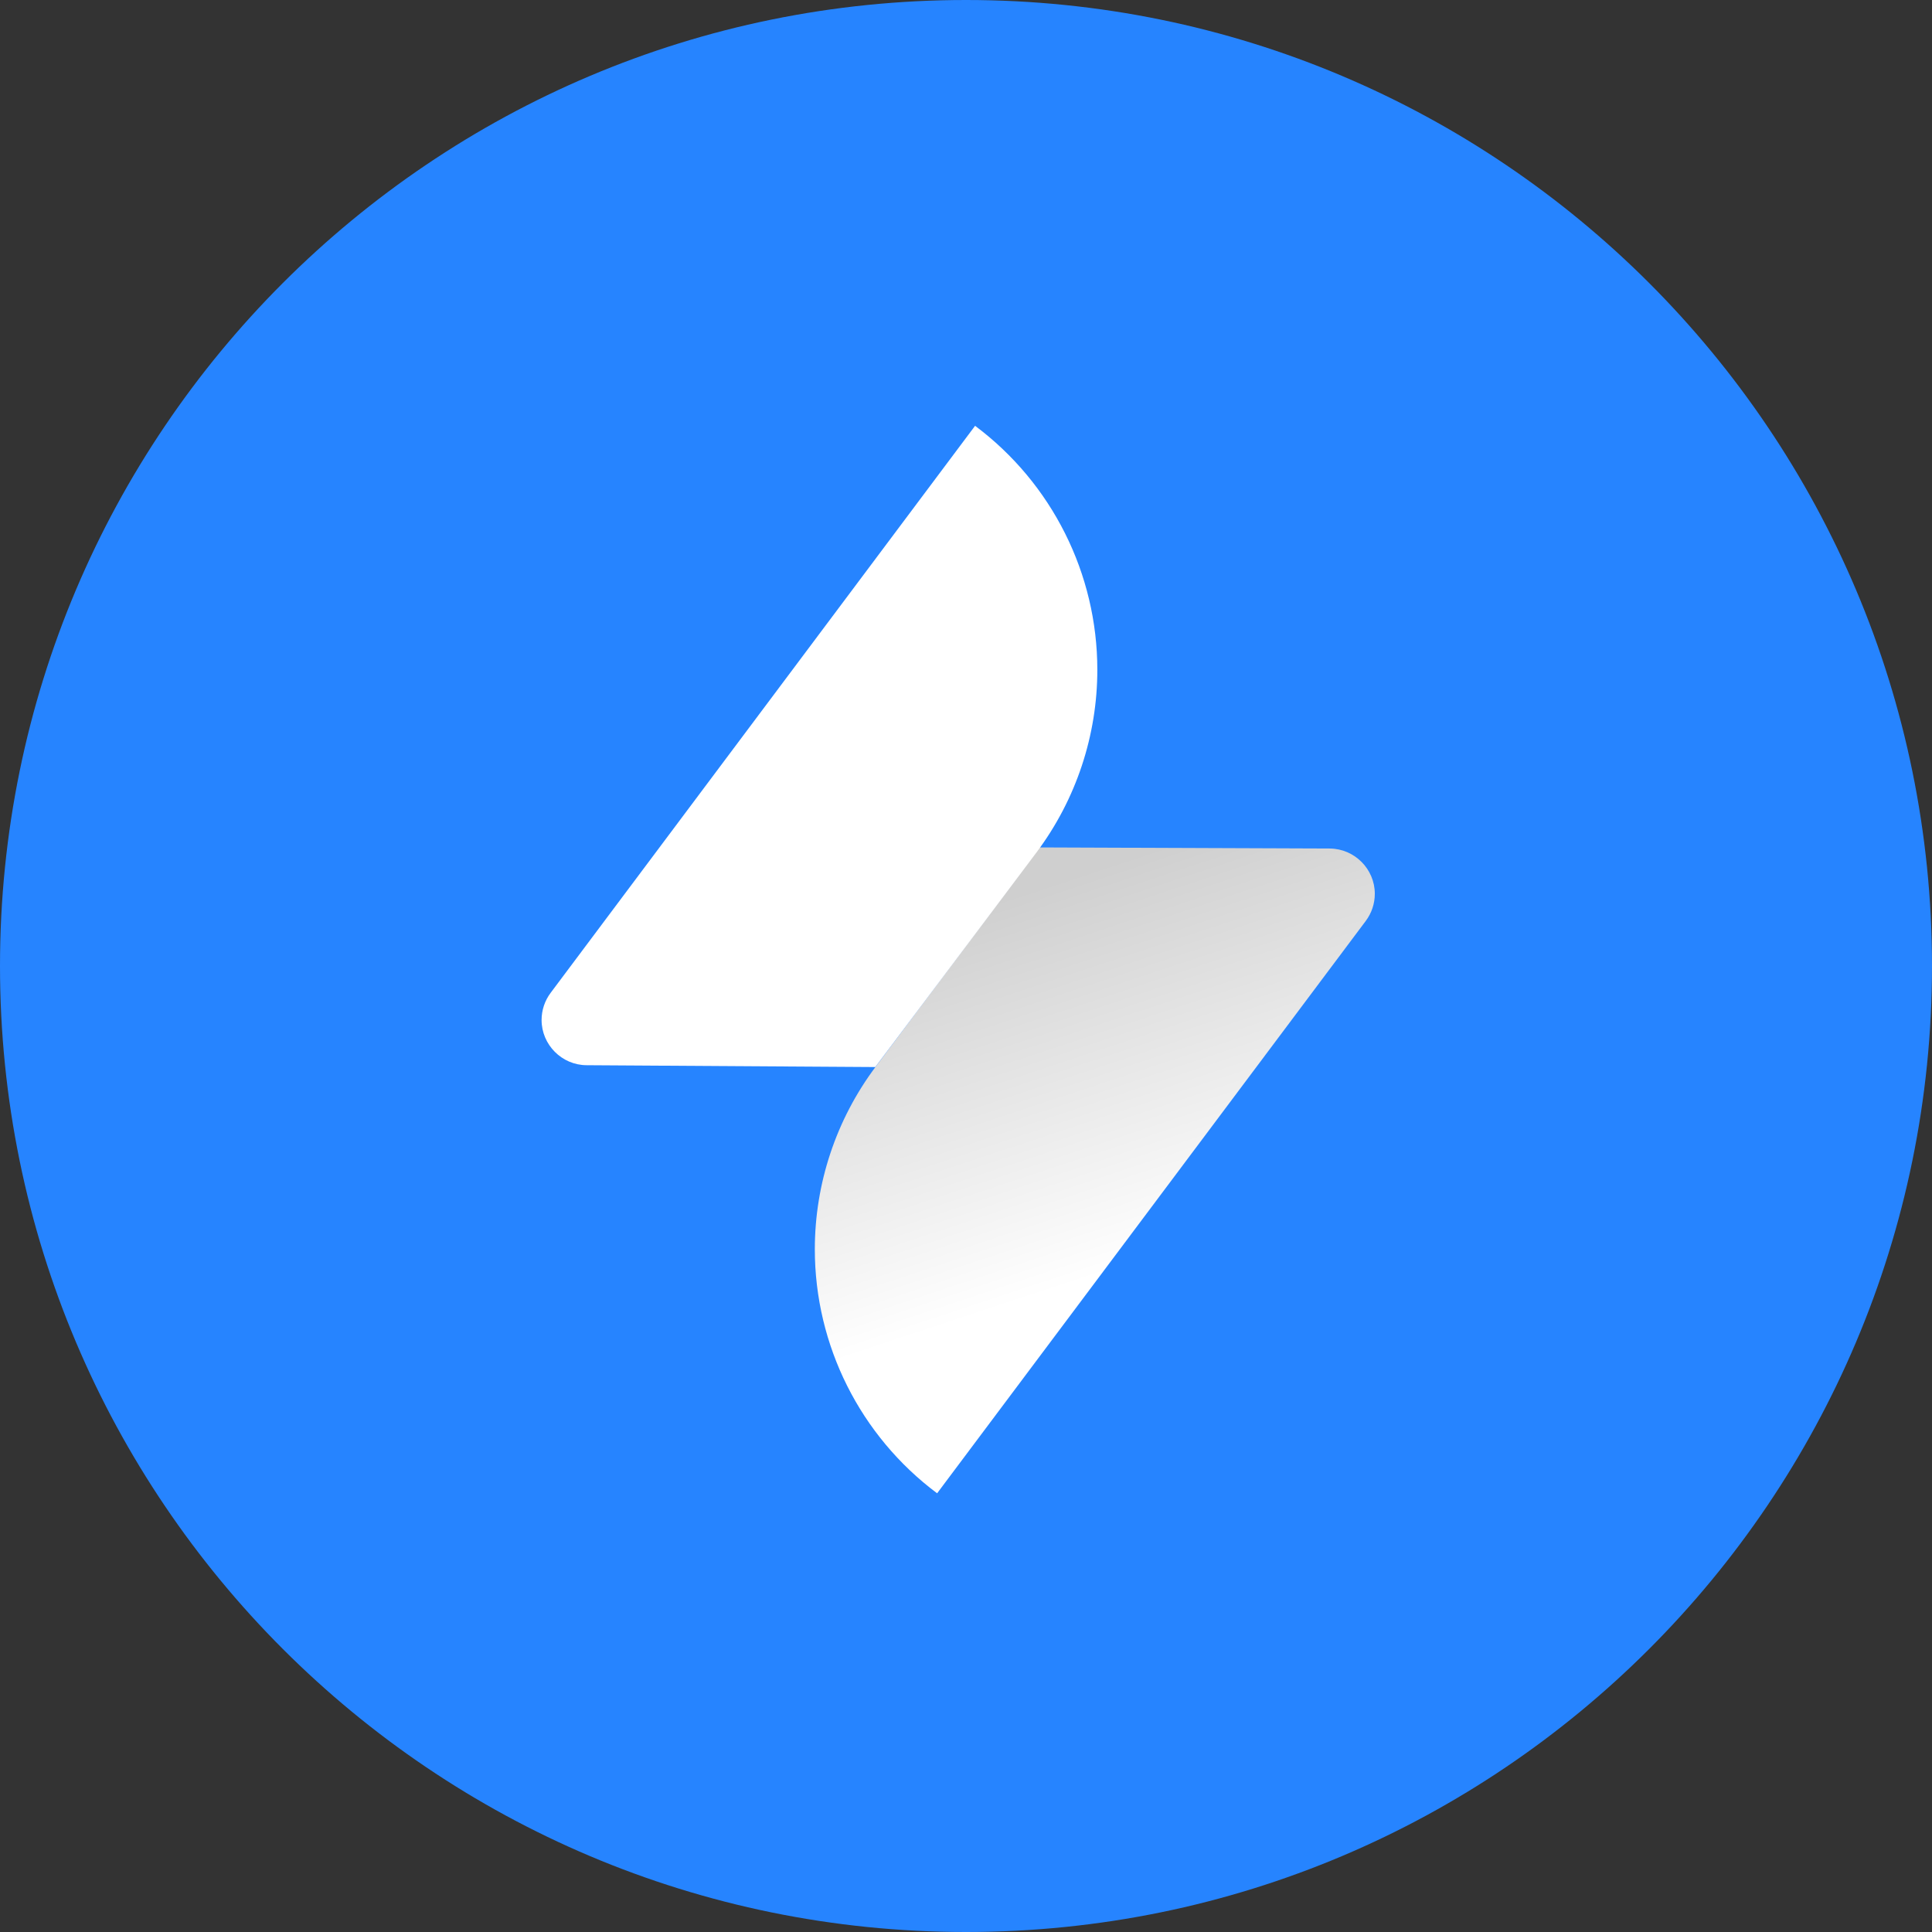
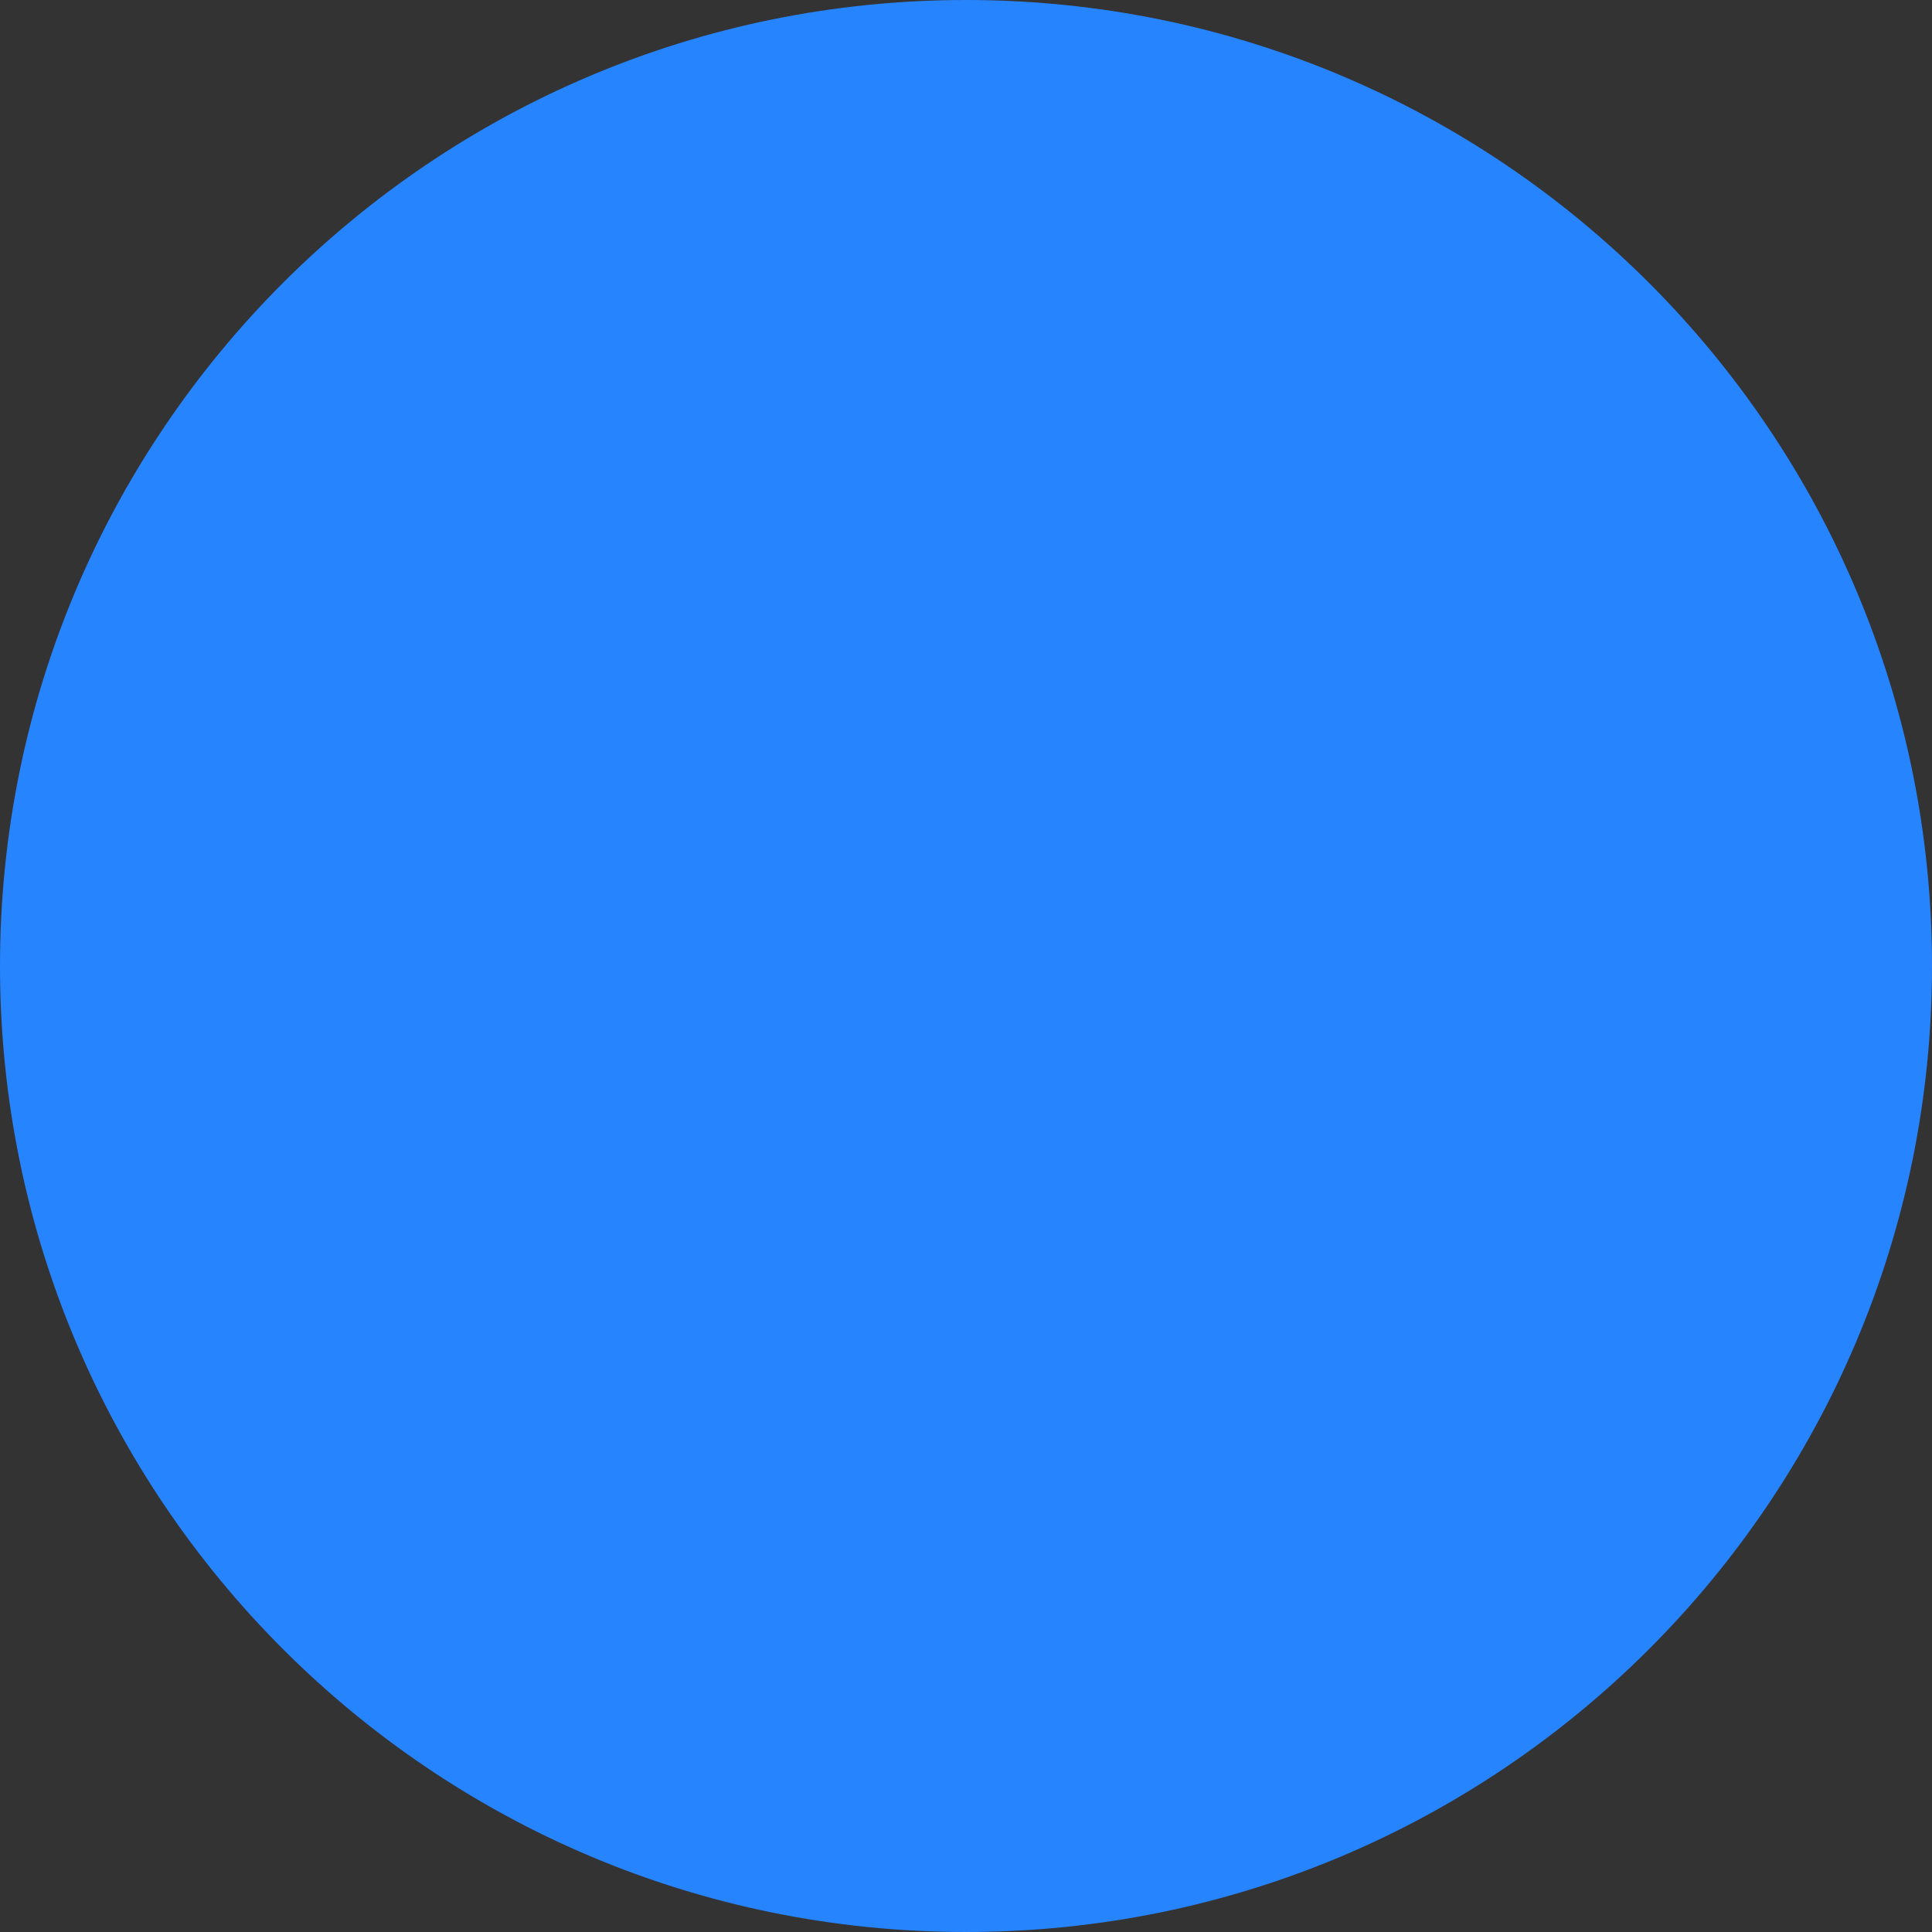
<svg xmlns="http://www.w3.org/2000/svg" width="40" height="40" viewBox="0 0 40 40" fill="none">
  <rect x="0" y="0" width="40" height="40" fill="#333333" stroke="none" />
  <path d="M20 40C31.046 40 40 31.046 40 20C40 8.954 31.046 0 20 0C8.954 0 0 8.954 0 20C0 31.046 8.954 40 20 40Z" fill="#2684FF" />
-   <path d="M21.52 17.545L27.532 17.568C28.044 17.571 28.464 17.993 28.464 18.505C28.464 18.708 28.398 18.905 28.276 19.068L19.402 30.917C17.81 29.728 16.87 27.853 16.87 25.866C16.87 24.506 17.31 23.182 18.124 22.093L21.52 17.545Z" fill="url(#paint0_linear_4340_1497)" />
-   <path d="M18.122 22.092L12.145 22.054C11.633 22.052 11.213 21.63 11.213 21.118C11.213 20.915 11.279 20.717 11.401 20.555L20.188 8.816C21.78 10.005 22.719 11.88 22.719 13.867C22.719 15.227 22.279 16.551 21.465 17.641L18.122 22.092Z" fill="white" />
  <defs>
    <linearGradient id="paint0_linear_4340_1497" x1="21.281" y1="18.432" x2="23.81" y2="26.073" gradientUnits="userSpaceOnUse">
      <stop stop-color="#CFCFCF" />
      <stop offset="1" stop-color="white" />
    </linearGradient>
  </defs>
</svg>